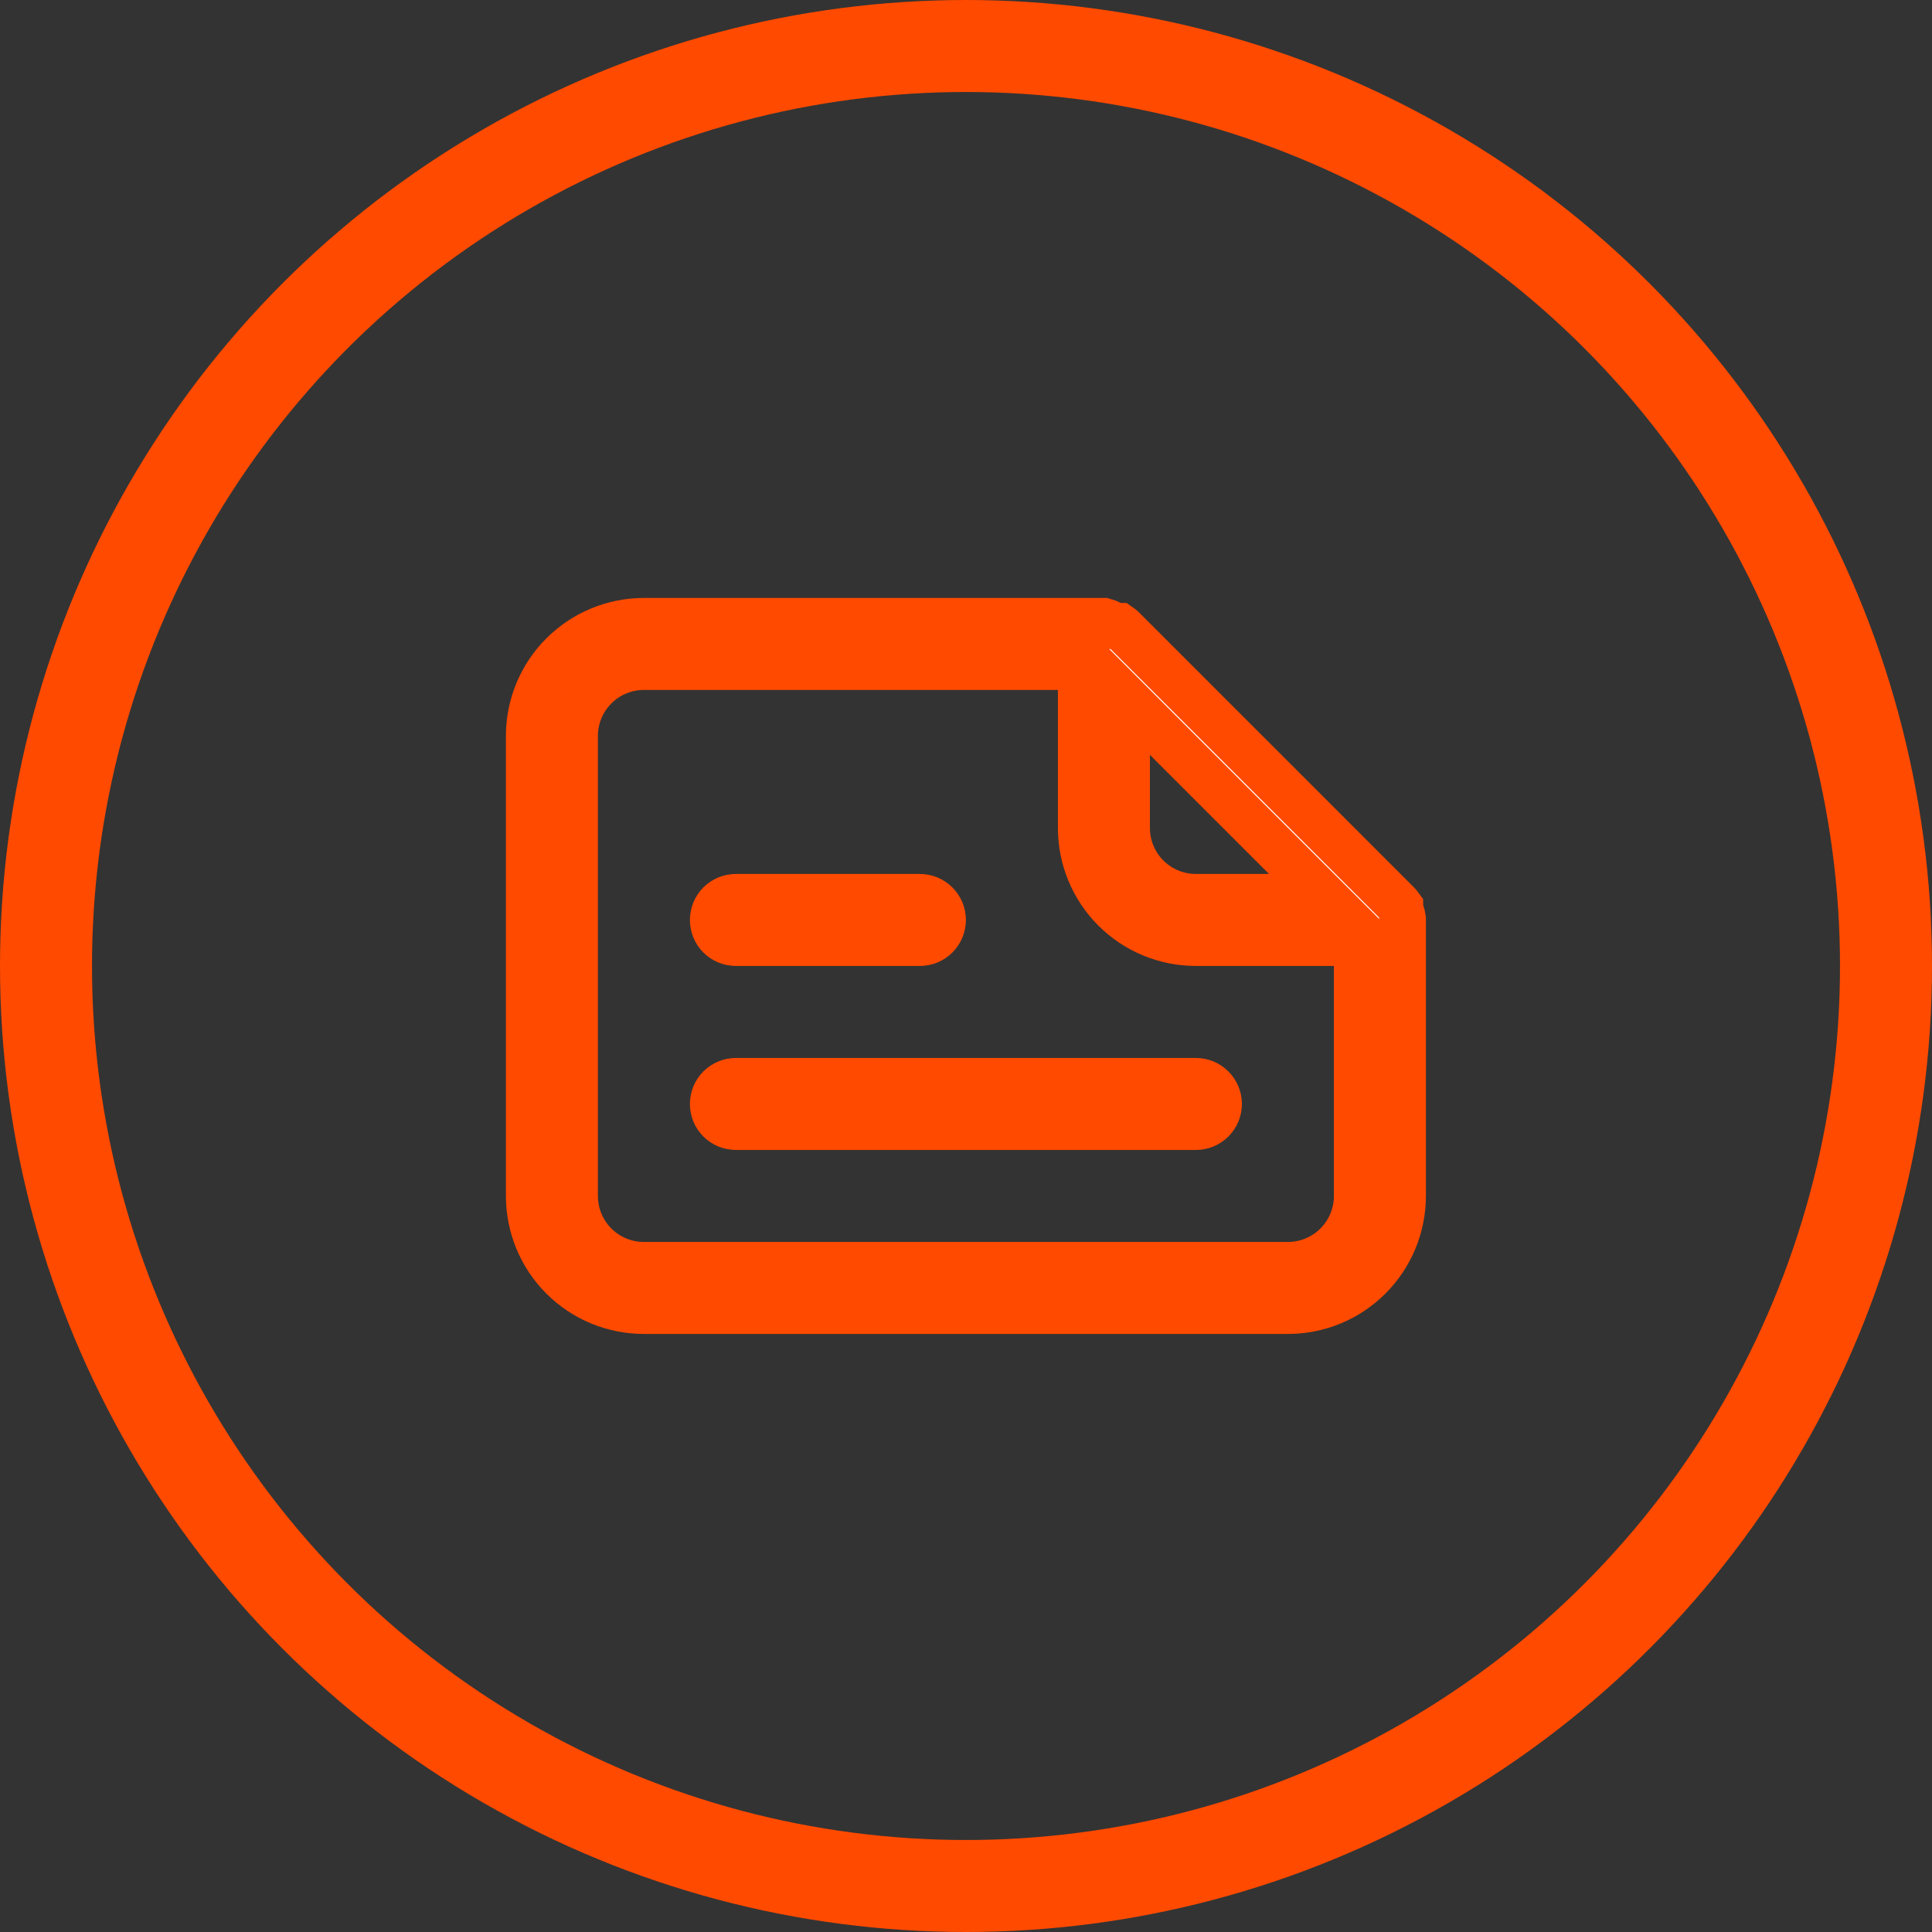
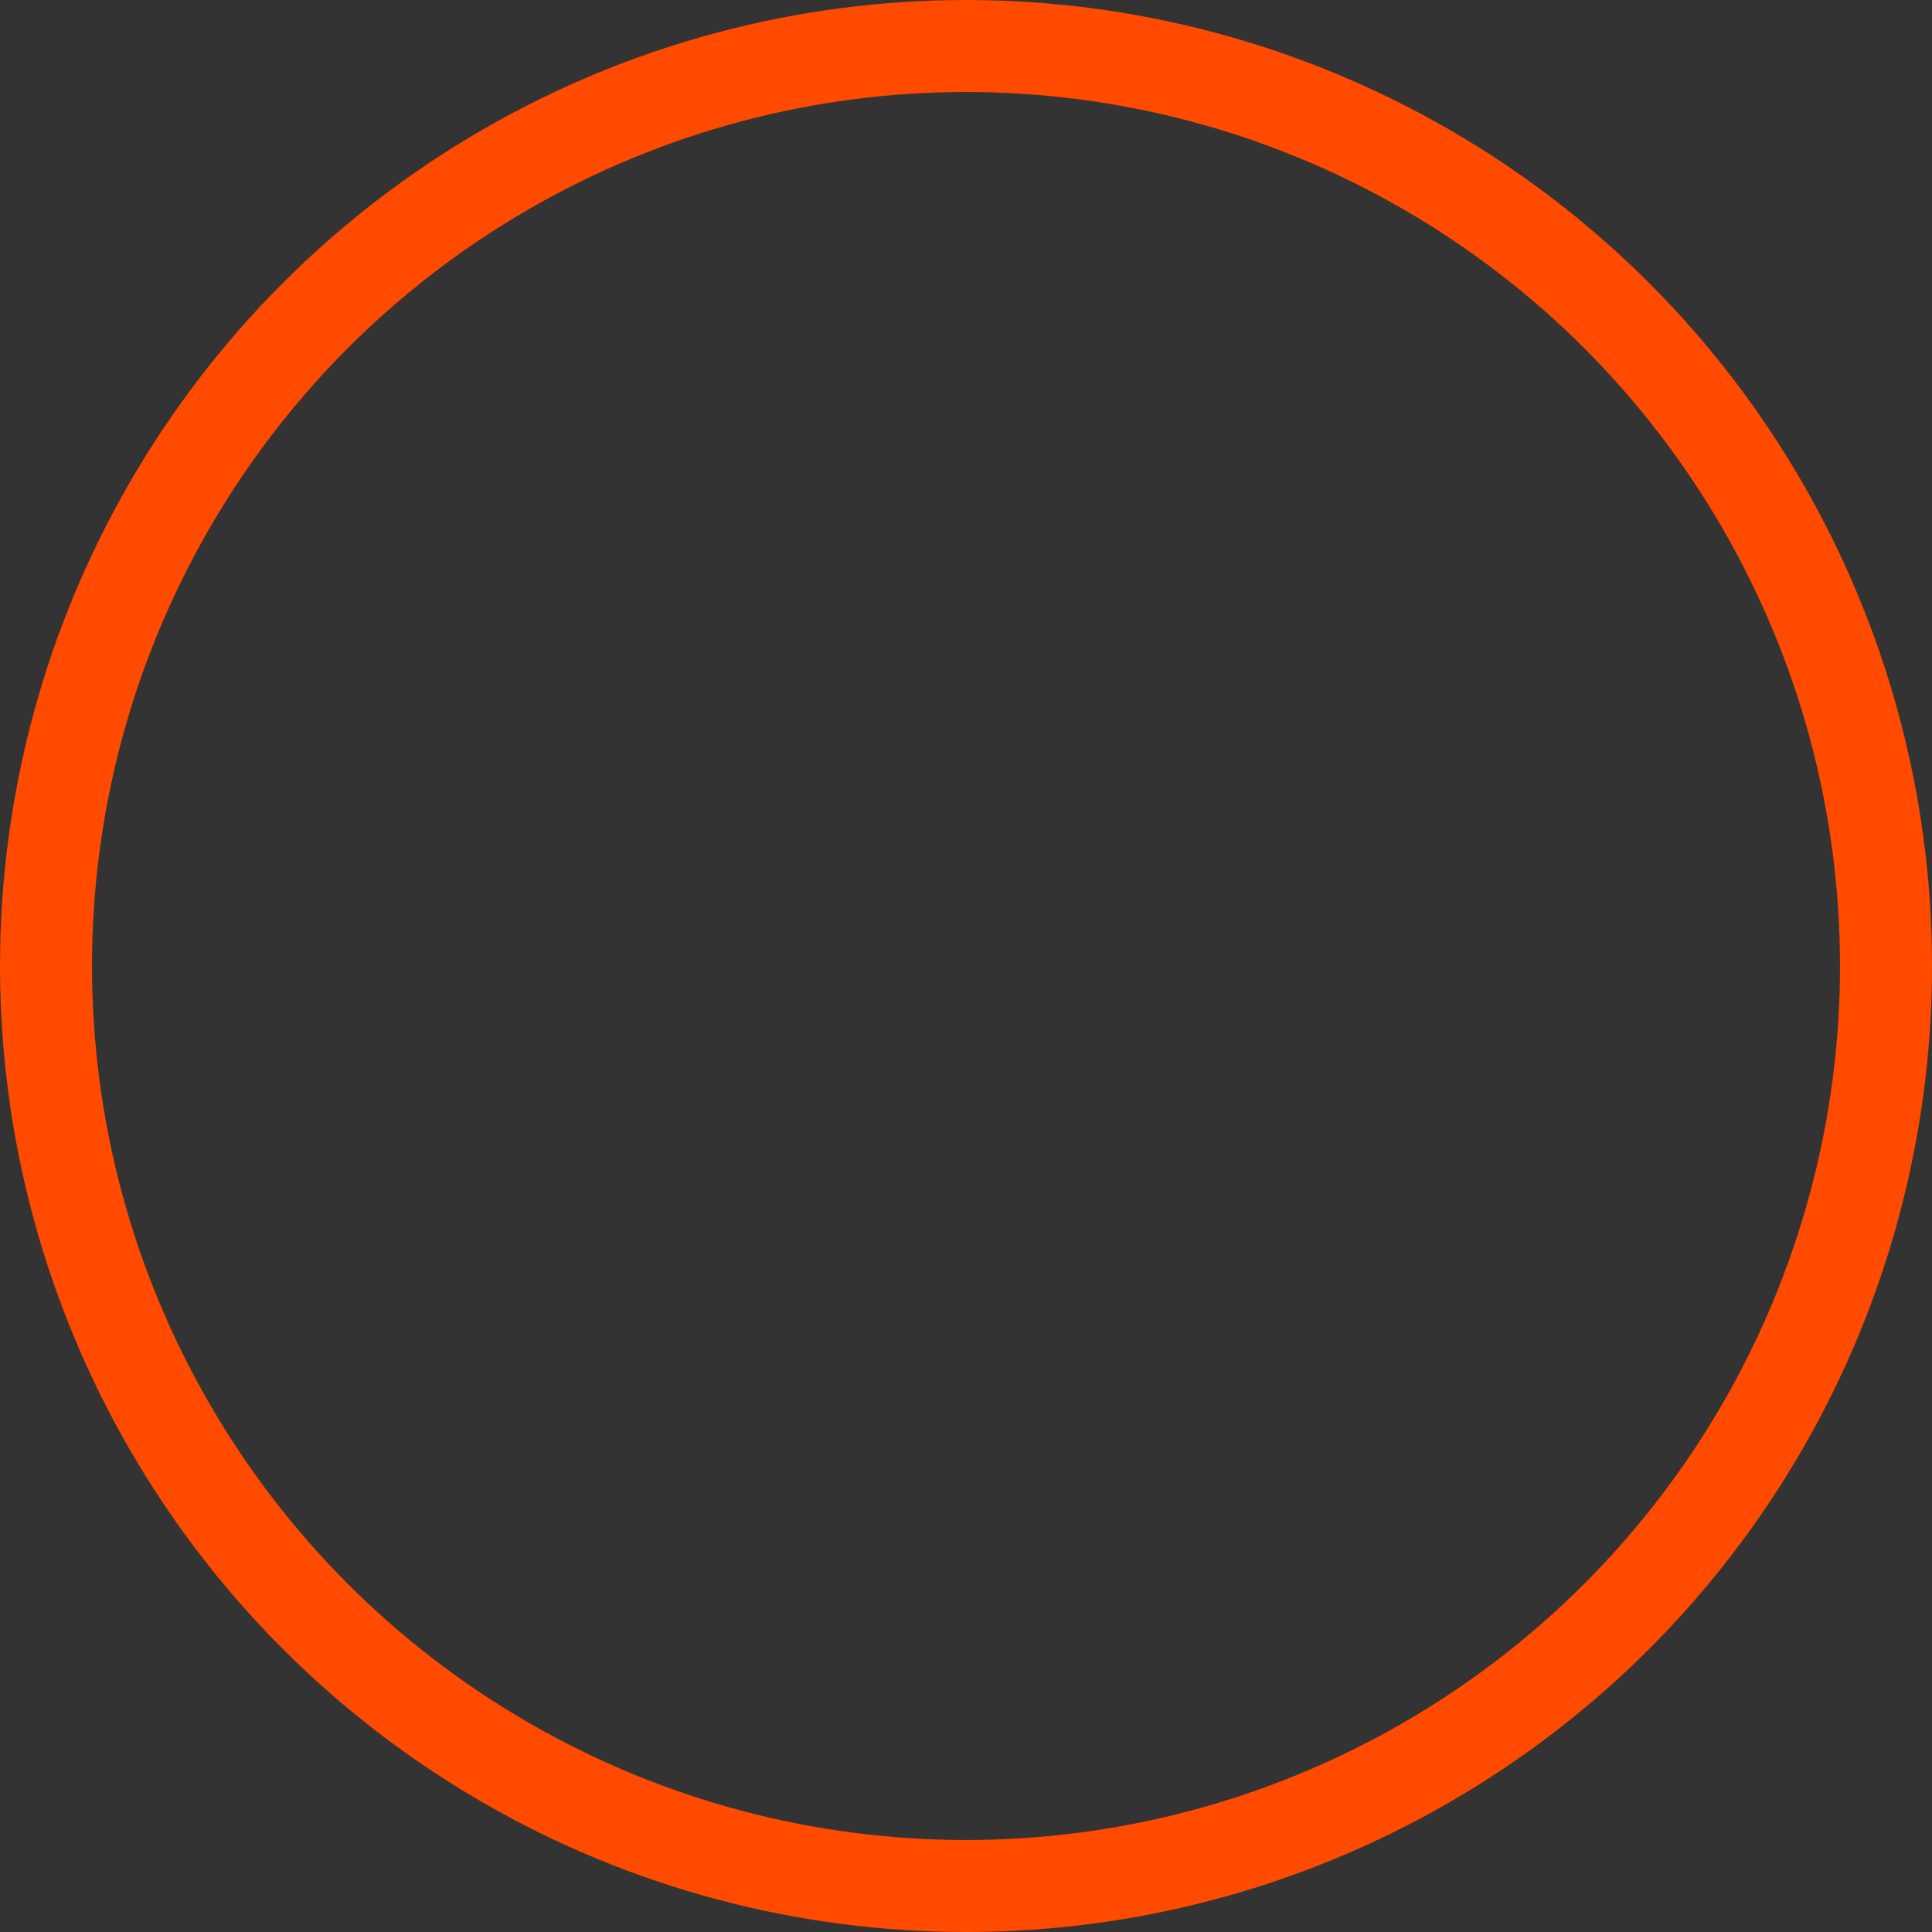
<svg xmlns="http://www.w3.org/2000/svg" width="42" height="42" viewBox="0 0 42 42" fill="none">
  <rect x="0" y="0" width="42" height="42" fill="#333333" stroke="none" />
  <circle cx="21" cy="21" r="20" stroke="#FF4A00" stroke-width="2" />
-   <path d="M30.438 19.709V19.751L30.464 19.829C30.479 19.875 30.491 19.923 30.498 19.971V19.971V19.971V19.971V19.972V19.972V19.972V19.972V19.973V19.973V19.973V19.973V19.973V19.974V19.974V19.974V19.974V19.974V19.974V19.975V19.975V19.975V19.975V19.976V19.976V19.976V19.976V19.976V19.976V19.977V19.977V19.977V19.977V19.977V19.977V19.978V19.978V19.978V19.978V19.978V19.979V19.979V19.979V19.979V19.979V19.979V19.98V19.98V19.98V19.98V19.98V19.98V19.981V19.981V19.981V19.981V19.981V19.981V19.982V19.982V19.982V19.982V19.982V19.982V19.983V19.983V19.983V19.983V19.983V19.983V19.983V19.983V19.984V19.984V19.984V19.984V19.984V19.984V19.985V19.985V19.985V19.985V19.985V19.985V19.985V19.985V19.986V19.986V19.986V19.986V19.986V19.986V19.986V19.986V19.987V19.987V19.987V19.987V19.987V19.987V19.987V19.987V19.988V19.988V19.988V19.988V19.988V19.988V19.988V19.988V19.988V19.989V19.989V19.989V19.989V19.989V19.989V19.989V19.989V19.989V19.99V19.99V19.99V19.99V19.99V19.99V19.99V19.99V19.99V19.991V19.991V19.991V19.991V19.991V19.991V19.991V19.991V19.991V19.991V19.991V19.991V19.992V19.992V19.992V19.992V19.992V19.992V19.992V19.992V19.992V19.992V19.992V19.992V19.993V19.993V19.993V19.993V19.993V19.993V19.993V19.993V19.993V19.993V19.993V19.994V19.994V19.994V19.994V19.994V19.994V19.994V19.994V19.994V19.994V19.994V19.994V19.994V19.994V19.994V19.994V19.995V19.995V19.995V19.995V19.995V19.995V19.995V19.995V19.995V19.995V19.995V19.995V19.995V19.995V19.995V19.995V19.995V19.996V19.996V19.996V19.996V19.996V19.996V19.996V19.996V19.996V19.996V19.996V19.996V19.996V19.996V19.996V19.996V19.996V19.996V19.997V19.997V19.997V19.997V19.997V19.997V19.997V19.997V19.997V19.997V19.997V19.997V19.997V19.997V19.997V19.997V19.997V19.997V19.997V19.997V19.997V19.997V19.997V19.997V19.997V19.997V19.997V19.997V19.998V19.998V19.998V19.998V19.998V19.998V19.998V19.998V19.998V19.998V19.998V19.998V19.998V19.998V19.998V19.998V19.998V19.998V19.998V19.998V19.998V19.998V19.998V19.998V19.998V19.998V19.998V19.998V19.998V19.998V19.998V19.998V19.998V19.998V19.998V19.998V19.998V19.998V19.998V19.999V19.999V19.999V19.999V19.999V19.999V19.999V19.999V19.999V19.999V19.999V19.999V19.999V19.999V19.999V19.999V19.999V19.999V19.999V19.999V19.999V19.999V19.999V19.999V19.999V19.999V19.999V19.999V19.999V19.999V19.999V19.999V19.999V19.999V19.999V19.999V19.999V19.999V19.999V19.999V19.999V25.999C30.498 26.662 30.234 27.298 29.765 27.767C29.297 28.236 28.661 28.499 27.998 28.499H13.998C13.335 28.499 12.699 28.236 12.23 27.767C11.761 27.298 11.498 26.662 11.498 25.999V15.999C11.498 15.336 11.761 14.7 12.23 14.232C12.699 13.763 13.335 13.499 13.998 13.499H24.002C24.047 13.511 24.091 13.528 24.132 13.55L24.242 13.609H24.338C24.36 13.624 24.381 13.641 24.4 13.659L30.388 19.647C30.406 19.666 30.422 19.687 30.438 19.709ZM25.351 16.056L24.498 15.202V16.409V17.999C24.498 18.397 24.656 18.779 24.937 19.06C25.218 19.341 25.6 19.499 25.998 19.499H27.588H28.795L27.941 18.646L25.351 16.056ZM23.498 14.999V14.499H22.998H13.998C13.6 14.499 13.218 14.657 12.937 14.939C12.656 15.22 12.498 15.601 12.498 15.999V25.999C12.498 26.397 12.656 26.779 12.937 27.06C13.218 27.341 13.6 27.499 13.998 27.499H27.998C28.395 27.499 28.777 27.341 29.058 27.06C29.34 26.779 29.498 26.397 29.498 25.999V20.999V20.499H28.998H25.998C25.334 20.499 24.699 20.236 24.23 19.767C23.761 19.298 23.498 18.662 23.498 17.999V14.999ZM19.998 20.499H15.998C15.865 20.499 15.738 20.447 15.644 20.353C15.55 20.259 15.498 20.132 15.498 19.999C15.498 19.867 15.55 19.739 15.644 19.646C15.738 19.552 15.865 19.499 15.998 19.499H19.998C20.13 19.499 20.257 19.552 20.351 19.646C20.445 19.739 20.498 19.867 20.498 19.999C20.498 20.132 20.445 20.259 20.351 20.353C20.257 20.447 20.13 20.499 19.998 20.499ZM15.644 23.646C15.738 23.552 15.865 23.499 15.998 23.499H25.998C26.13 23.499 26.257 23.552 26.351 23.646C26.445 23.739 26.498 23.867 26.498 23.999C26.498 24.132 26.445 24.259 26.351 24.353C26.257 24.447 26.13 24.499 25.998 24.499H15.998C15.865 24.499 15.738 24.447 15.644 24.353C15.55 24.259 15.498 24.132 15.498 23.999C15.498 23.867 15.55 23.739 15.644 23.646Z" fill="white" stroke="#FF4A00" />
</svg>